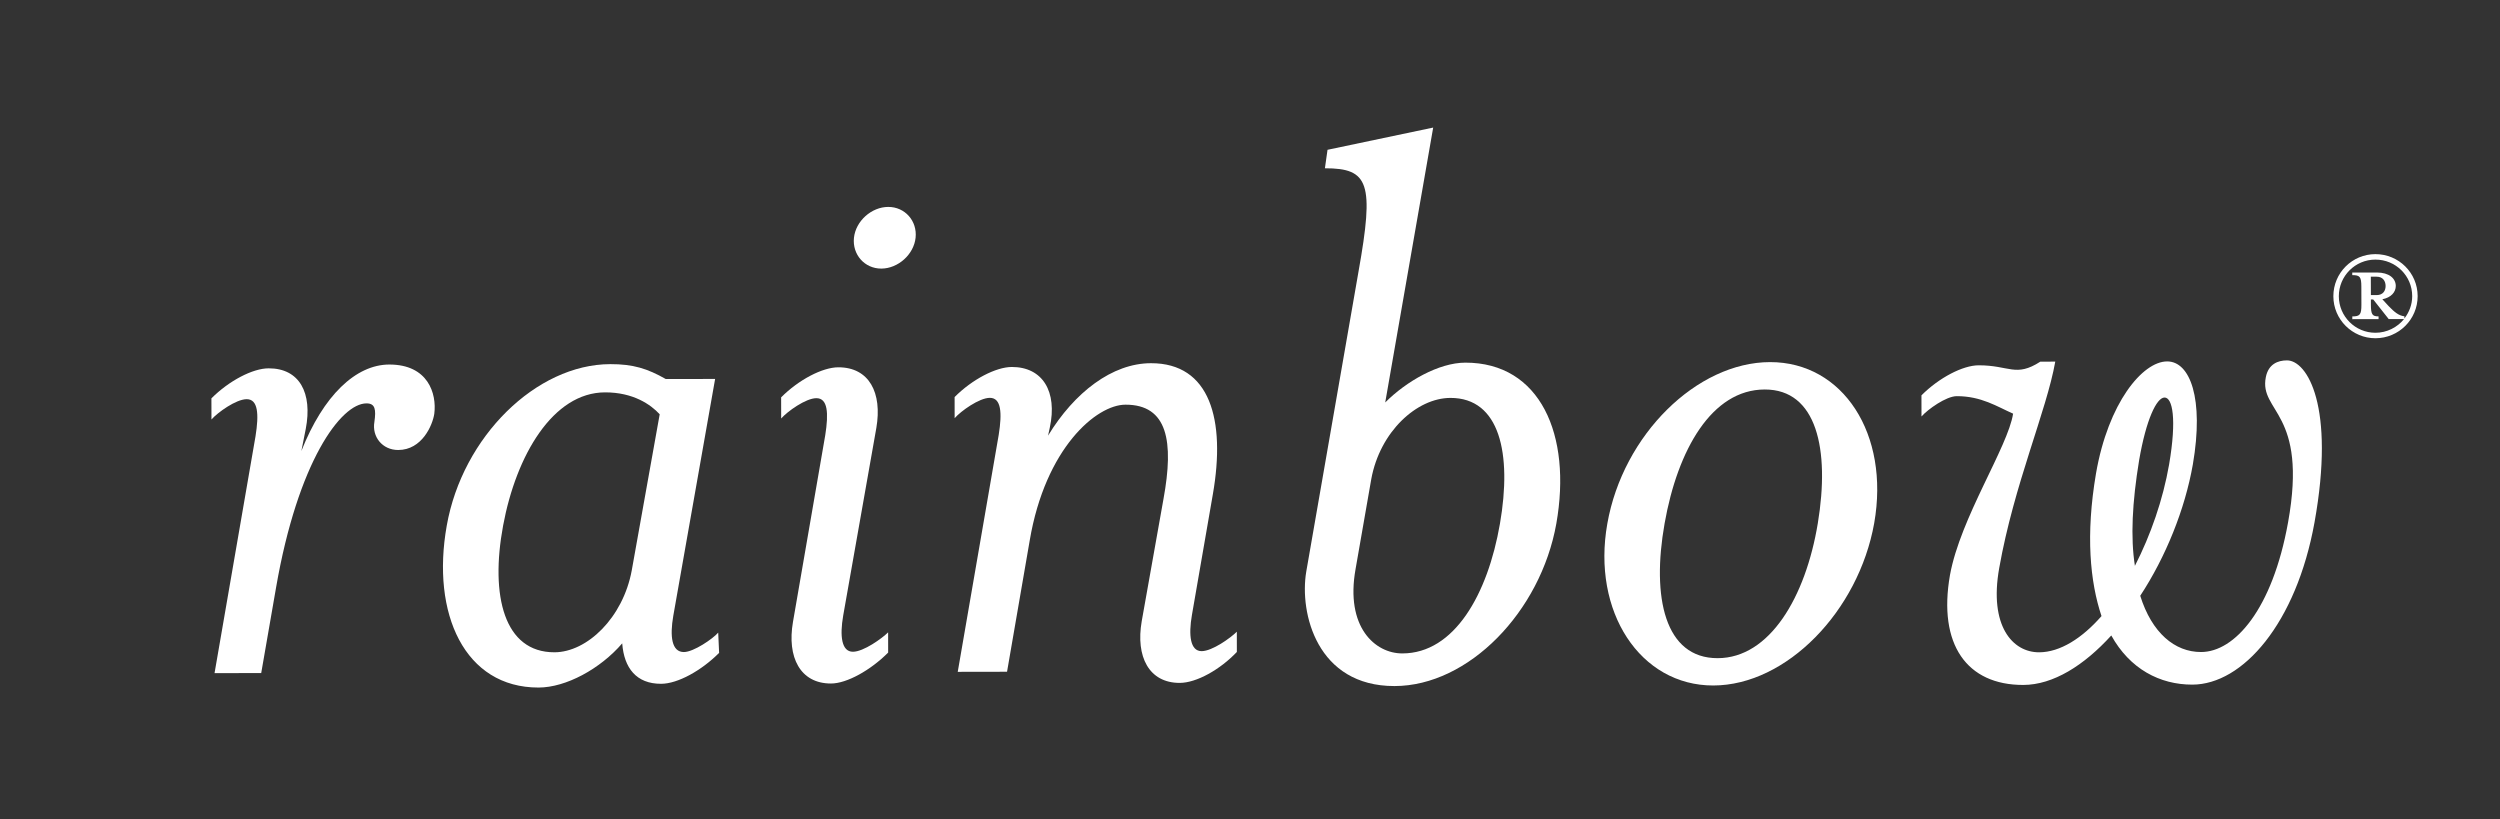
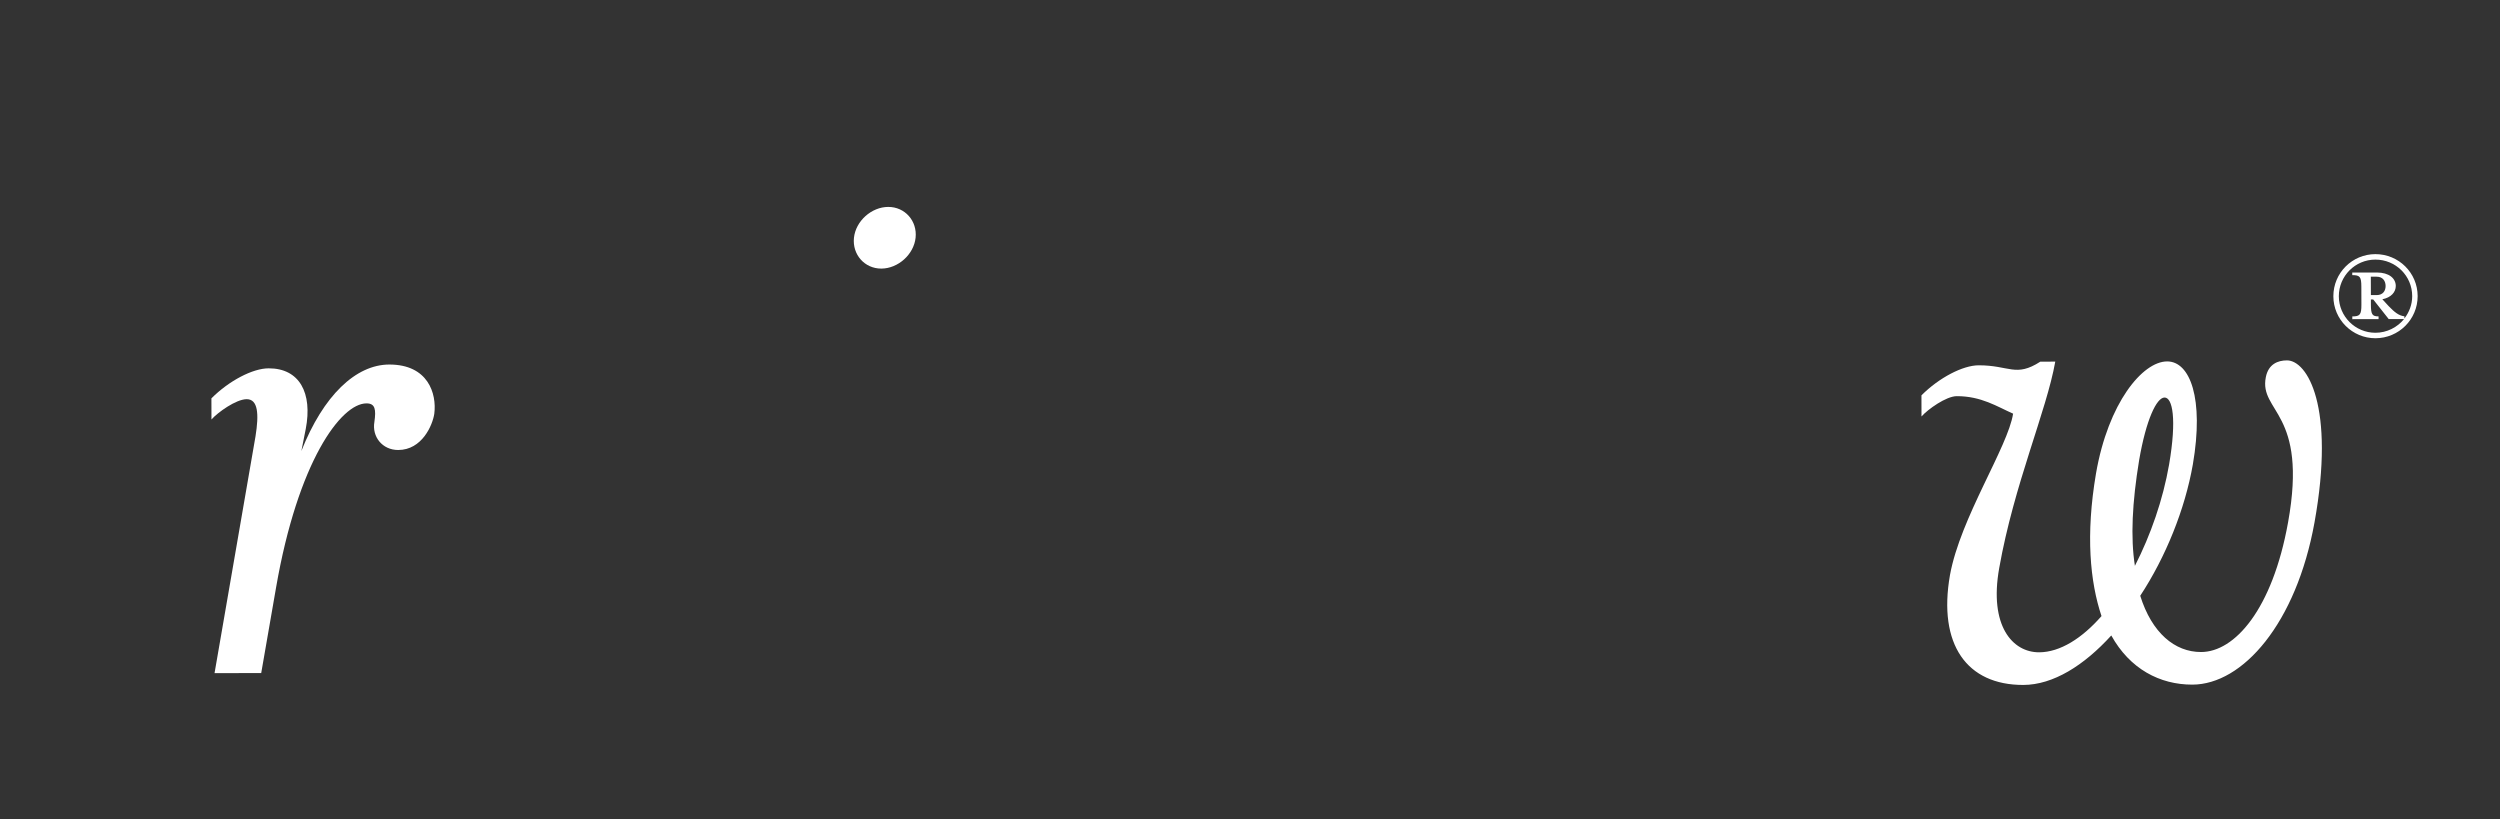
<svg xmlns="http://www.w3.org/2000/svg" version="1.1" id="Vrstva_1" x="0px" y="0px" width="604.471px" height="198.092px" viewBox="0 0 604.471 198.092" enable-background="new 0 0 604.471 198.092" xml:space="preserve">
  <rect x="0" y="0" width="604.471" height="198.092" fill="#333333" stroke="none" />
  <g>
    <path fill="#FFFFFF" d="M94.122,88.139c-8.092,0.017-15.959,7.497-21.257,20.915l1.059-5.322   c1.686-8.739-1.518-14.695-8.973-14.674c-3.835,0-9.576,2.997-13.833,7.257l0.01,5.113c1.493-1.705,5.952-4.904,8.511-4.911   c2.768-0.007,2.993,3.616,2.146,8.938l-9.911,57.303l11.285-0.021l3.589-20.664c5.274-30.453,15.68-44.528,21.857-44.54   c2.127-0.007,2.343,1.486,1.921,4.463c-0.634,3.623,1.935,6.809,5.757,6.809c5.757-0.011,8.302-5.982,8.723-8.754   C105.636,95.156,103.492,88.128,94.122,88.139" />
-     <path fill="#FFFFFF" d="M165.356,157.657c-2.977,0.007-3.411-3.829-2.568-8.729l10.12-57.304l-11.929,0.021   c-4.477-2.538-7.884-3.61-13.421-3.6c-17.888,0.034-35.741,17.535-39.539,39.049c-3.795,21.307,4.332,39.184,22.216,39.148   c6.603-0.014,14.894-4.504,20.209-10.686c0.438,5.959,3.425,9.795,9.391,9.777c4.044,0,9.788-3.213,14.038-7.473l-0.219-4.901   C172.377,154.448,167.699,157.653,165.356,157.657 M152.757,137.876c-2.108,11.5-10.818,19.826-18.702,19.84   c-12.142,0.021-15.572-13.6-12.408-30.648c3.165-17.033,12.079-32.178,24.645-32.198c6.818-0.014,11.079,2.962,13.213,5.302   L152.757,137.876z" />
-     <path fill="#FFFFFF" d="M206.228,157.586c-2.768,0-3.202-3.825-2.356-8.728l8.015-45.375c1.469-8.521-1.729-14.685-9.189-14.674   c-3.829,0.007-9.572,2.997-13.829,7.264l0.011,5.114c1.486-1.706,5.959-4.908,8.508-4.912c2.771-0.007,2.989,3.611,2.15,8.932   l-7.805,45.162c-1.477,8.524,1.74,14.911,9.191,14.896c3.825,0,9.572-3.213,13.822-7.479l-0.007-4.894   C213.248,154.377,208.782,157.582,206.228,157.586" />
    <path fill="#FFFFFF" d="M214.769,50.031c-4.044,0-7.87,3.415-8.294,7.466c-0.418,4.055,2.571,7.456,6.616,7.445   c4.049-0.007,7.87-3.421,8.291-7.473C221.803,53.425,218.813,50.021,214.769,50.031" />
-     <path fill="#FFFFFF" d="M290.545,157.44c-2.764,0.004-3.198-3.832-2.353-8.731l5.059-29.183c3.161-18.11-0.694-31.73-14.959-31.708   c-9.374,0.01-18.523,7.065-24.884,17.514l0.418-1.921c1.897-8.737-1.729-14.689-9.182-14.679c-3.836,0.01-9.583,3-13.83,7.271   l0.007,5.11c1.486-1.709,5.956-4.912,8.507-4.918c2.771-0.003,2.997,3.614,2.151,8.942l-9.908,57.307l11.921-0.021l5.483-31.743   c3.792-22.371,16.131-32.824,23.154-32.833c10.224-0.017,11.728,8.917,9.195,22.767l-5.271,29.607   c-1.477,8.523,1.732,14.907,9.191,14.897c4.042-0.005,9.778-3.216,13.815-7.483l-0.007-4.896   C297.565,154.229,293.103,157.435,290.545,157.44" />
-     <path fill="#FFFFFF" d="M354.29,87.683c-6.388,0.014-14.261,4.507-19.359,9.627l11.596-66.464l-25.548,5.374l-0.631,4.469   c10.65-0.017,11.938,3.596,8.138,24.895l-12.65,72.644c-1.679,10.021,2.603,27.686,21.35,27.653   c17.888-0.026,35.31-17.956,39.114-39.258C380.095,105.104,372.396,87.655,354.29,87.683 M362.667,126.644   c-2.944,17.049-11.021,31.33-23.582,31.346c-6.601,0.019-13.851-6.352-11.322-20.418l3.794-21.727   c2.105-11.511,11.038-19.617,19.135-19.634C362.612,96.19,365.622,109.608,362.667,126.644" />
-     <path fill="#FFFFFF" d="M427.967,87.553c-17.679,0.038-35.541,17.538-39.333,39.049c-3.794,21.301,7.952,39.168,25.624,39.142   c17.676-0.034,35.104-17.949,38.904-39.259C456.95,104.976,445.638,87.525,427.967,87.553 M439.528,126.513   c-2.952,17.891-11.654,32.604-24.22,32.625c-12.774,0.02-15.997-14.666-12.829-32.564c3.157-17.887,11.438-32.383,24.209-32.4   C439.261,94.146,442.483,108.618,439.528,126.513" />
    <path fill="#FFFFFF" d="M552.949,87.135c-2.13,0-4.47,0.86-5.097,4.052c-1.694,8.521,10.232,8.288,5.374,35.128   c-3.795,21.086-12.929,31.326-21.024,31.336c-6.381,0.018-11.929-4.662-14.717-13.6c6.162-9.382,10.815-20.898,12.72-31.755   c2.743-15.977-0.678-24.922-6.216-24.912c-5.962,0.014-14.254,10.045-17.199,27.086c-2.533,14.904-1.438,26.199,1.329,34.49   c-4.671,5.332-9.985,8.747-15.097,8.758c-6.387,0.01-12.157-6.359-9.627-20.423c3.59-20.235,11.436-37.925,13.545-49.86   l-3.609,0.007c-5.966,3.846-7.459,0.873-14.91,0.883c-3.833,0.007-9.583,3-13.836,7.264l0.007,5.109   c1.496-1.705,5.962-4.904,8.518-4.911c5.955-0.017,9.794,2.542,13.634,4.229c-1.257,8.1-12.736,25.147-15.261,39.004   c-2.952,16.826,4.092,26.613,17.72,26.59c7.236-0.014,14.691-4.719,21.281-11.963c4.473,8.08,11.729,11.904,19.604,11.885   c12.138-0.018,25.106-14.732,29.534-39.23C564.679,98.187,557.847,87.125,552.949,87.135 M517.219,111.252   c1.688-9.795,4.223-15.13,6.144-15.134c1.918-0.007,2.99,5.113,1.101,16.188c-1.482,8.518-4.448,17.043-8.269,24.508   C515.119,129.999,515.534,121.476,517.219,111.252" />
    <path fill="#FFFFFF" d="M574.33,61.446c-5.593,0.01-10.16,4.548-10.15,10.185c0.007,5.63,4.59,10.155,10.182,10.151   c5.638-0.011,10.203-4.552,10.199-10.192C584.551,65.963,579.965,61.432,574.33,61.446 M581.357,77.011V76.48   c-1.411-0.175-2.384-1.007-3.798-2.452l-1.534-1.671c2.109-0.411,3.25-1.722,3.246-3.219c-0.01-1.846-1.637-3.25-4.582-3.25   l-5.942,0.01v0.624c1.851,0,2.195,0.387,2.199,2.805l0.014,4.356c0,2.38-0.343,2.822-2.198,2.822v0.665l6.347-0.01v-0.661   c-1.504,0-1.846-0.442-1.853-2.818l-0.005-1.274h0.565l3.75,4.747l3.702-0.003c-1.62,1.983-4.123,3.305-6.908,3.308   c-4.877,0.007-8.846-3.942-8.859-8.826c-0.004-4.89,3.948-8.859,8.829-8.863c4.929-0.01,8.904,3.938,8.911,8.822   C583.248,73.662,582.498,75.515,581.357,77.011 M574.658,71.35h-1.406l-0.015-4.449h1.411c1.496-0.003,2.157,1.048,2.164,2.243   C576.816,70.33,576.155,71.343,574.658,71.35" />
  </g>
</svg>